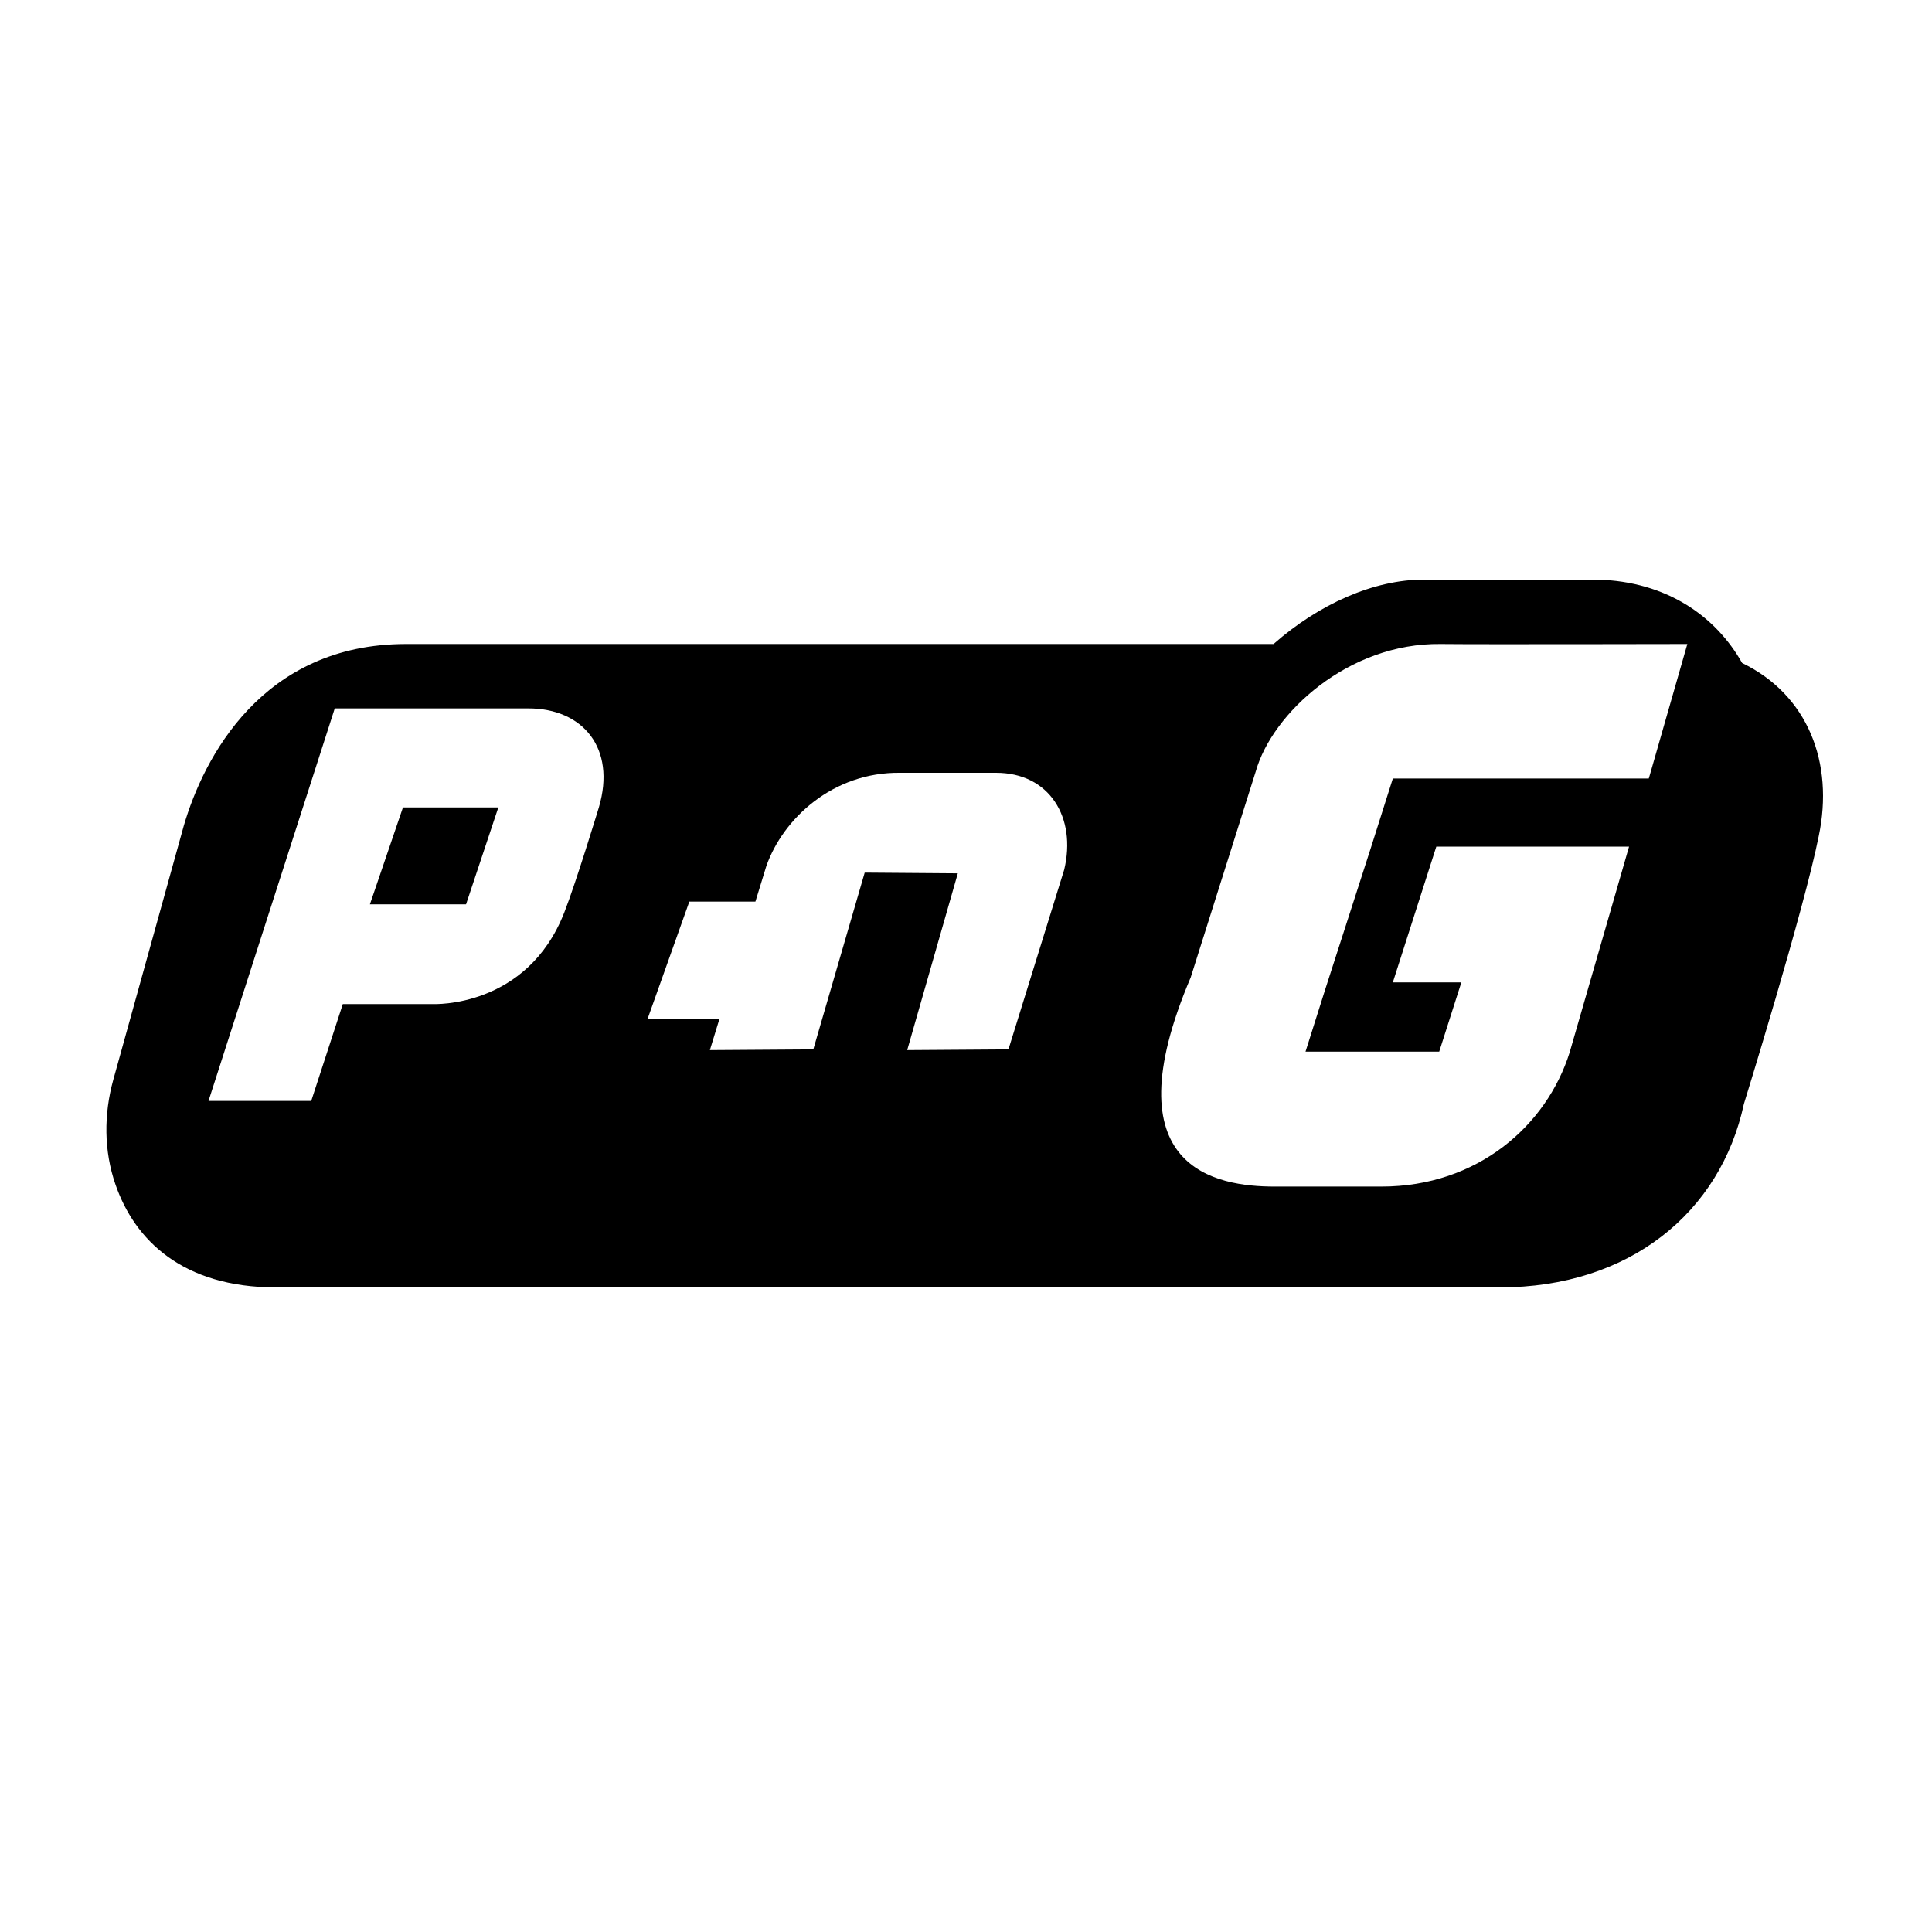
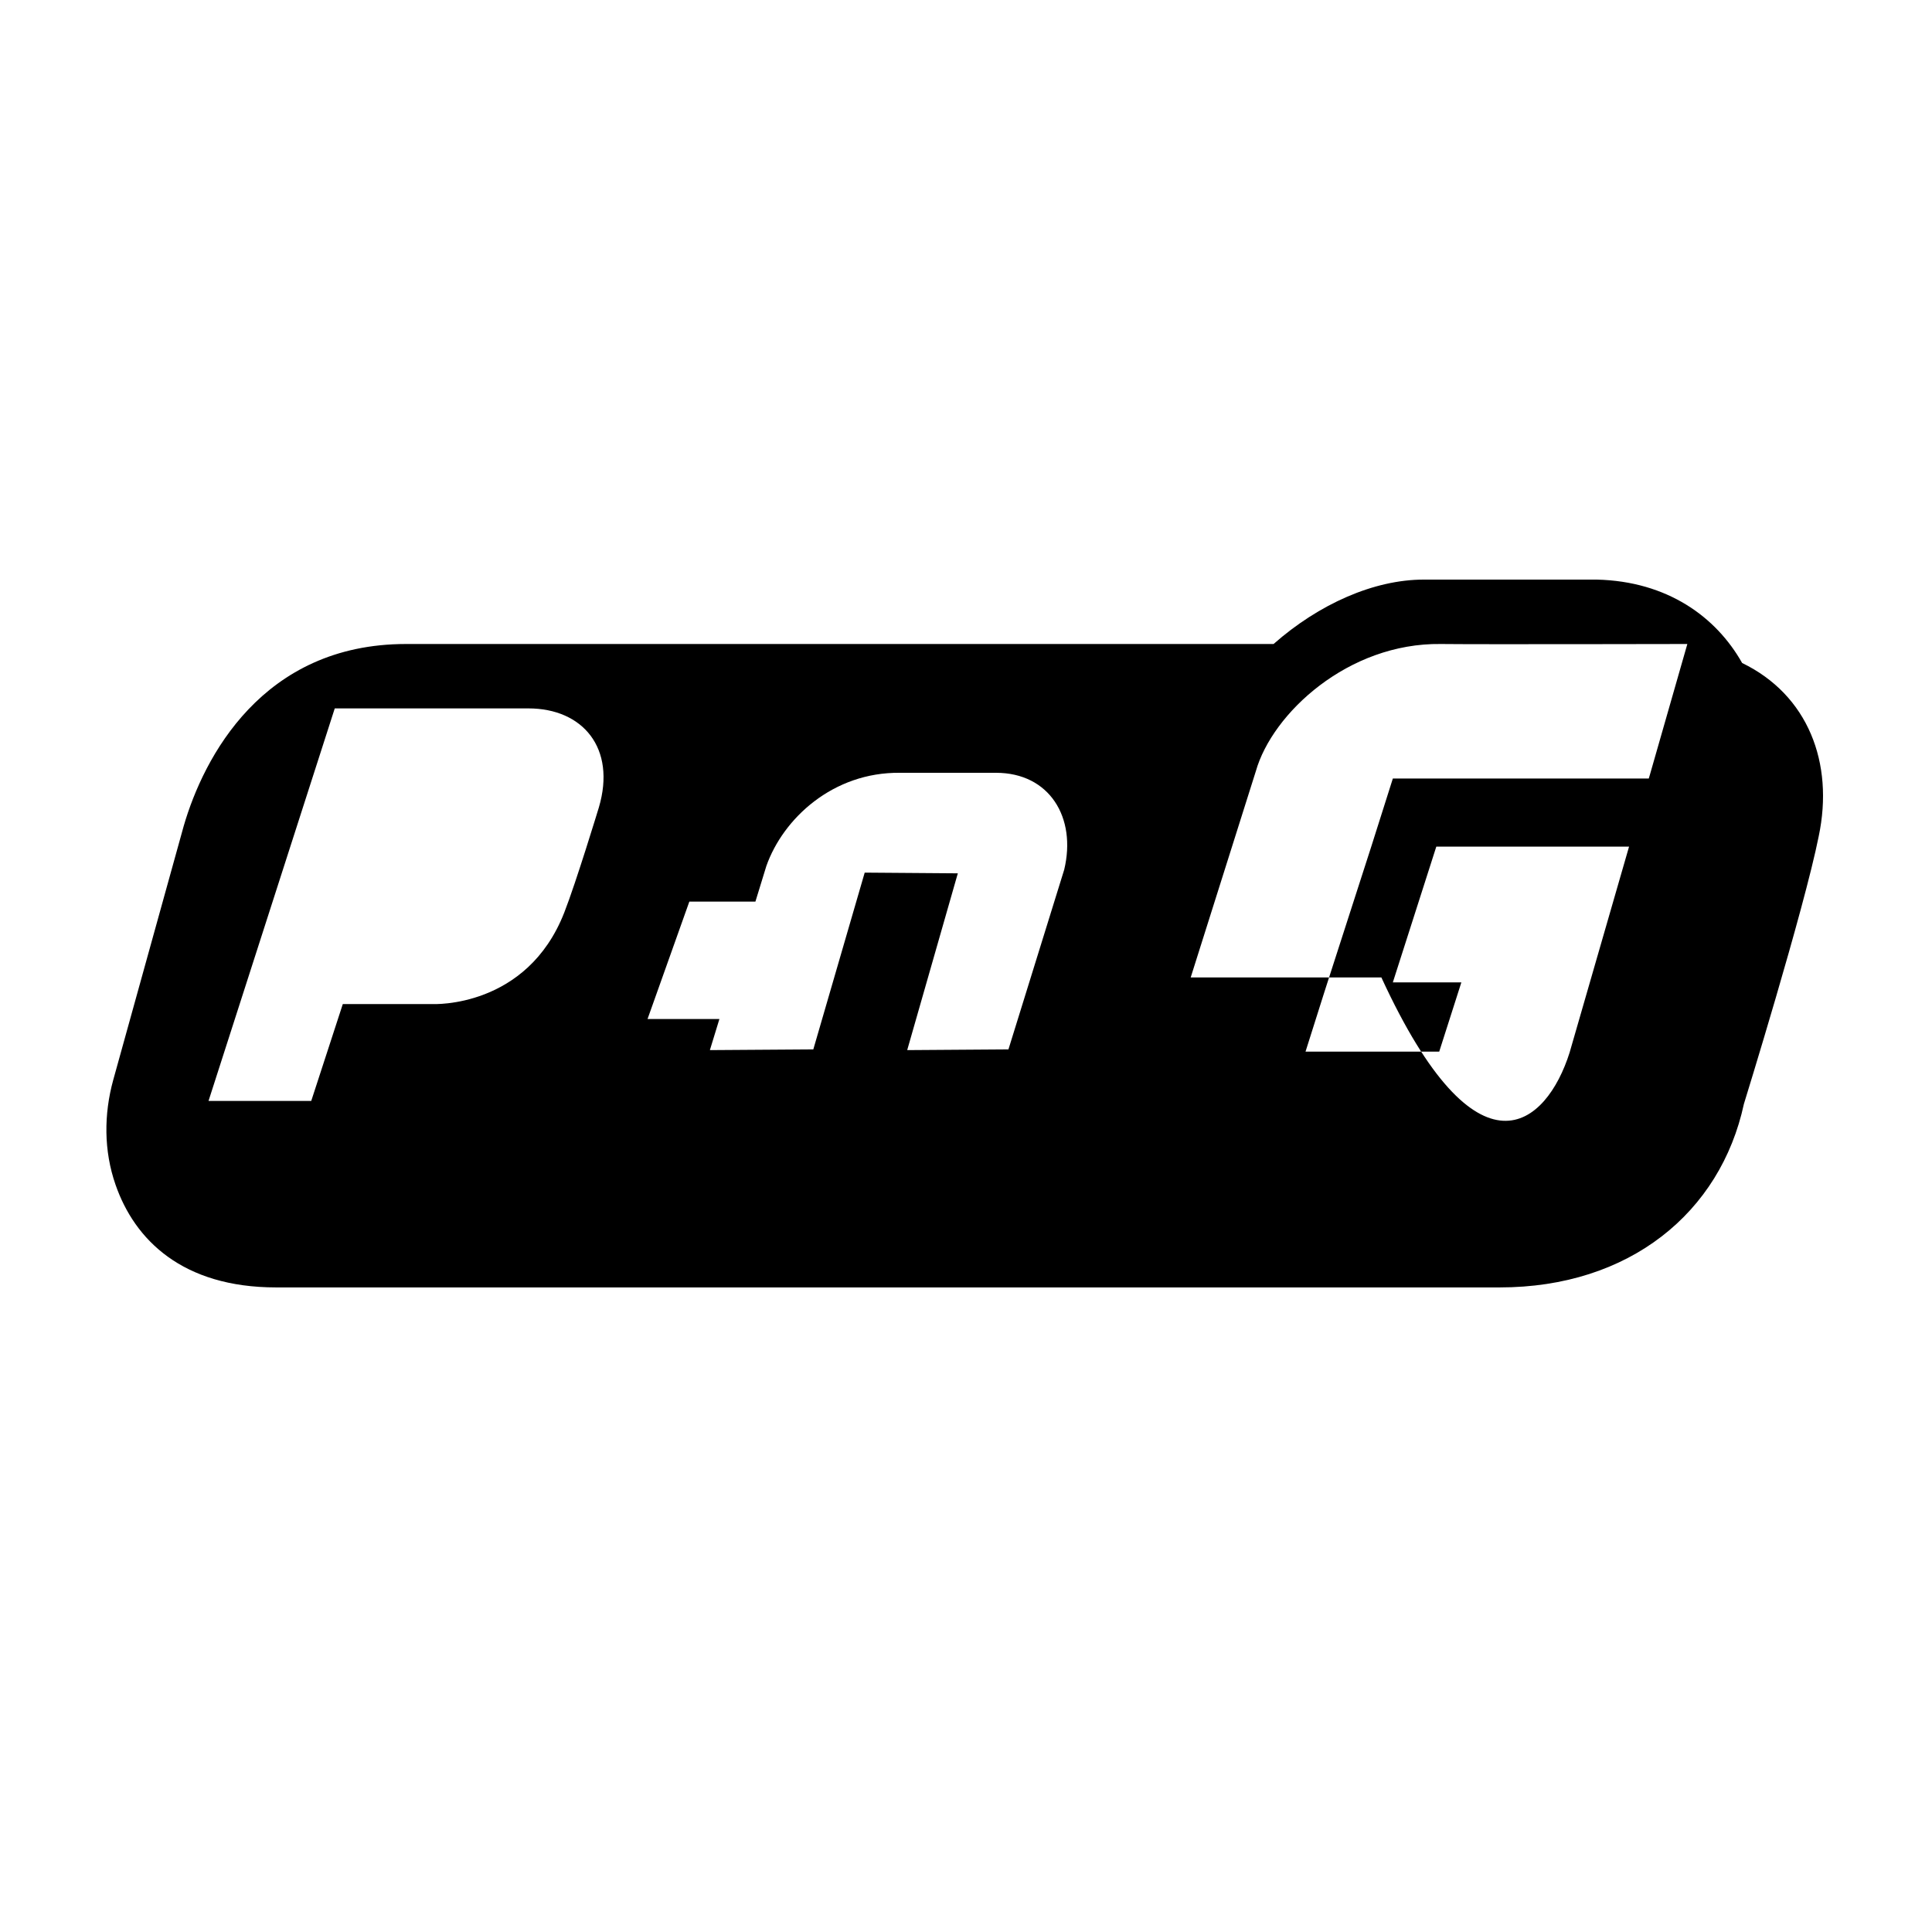
<svg xmlns="http://www.w3.org/2000/svg" width="30" height="30" viewBox="0 0 30 30" fill="none">
-   <path d="M5.744 14.042H7.237L7.738 12.538H6.257L5.744 14.042Z" fill="black" />
-   <path fill-rule="evenodd" clip-rule="evenodd" d="M22.108 9C21.337 9 20.483 9.377 19.776 10H6.305C4.072 10 3.161 11.766 2.853 12.825L1.759 16.767C1.611 17.302 1.611 17.872 1.794 18.396C2.09 19.25 2.83 19.991 4.289 19.991H23.286C25.302 19.991 26.715 18.829 27.079 17.143C27.079 17.143 28.014 14.124 28.241 12.985C28.481 11.845 28.074 10.79 27.052 10.295C26.649 9.58 25.892 9.026 24.795 9H22.108ZM21.628 15.254H22.692L22.348 16.33H20.272L20.558 15.426L20.609 15.267L21.291 13.152L21.628 12.089H25.602L25.621 12.025L26.201 10C26.201 10 22.902 10.007 22.373 10C20.934 9.981 19.756 11.076 19.501 11.974L18.489 15.178C17.222 18.158 18.89 18.425 19.794 18.425H21.45C22.946 18.425 24.016 17.476 24.373 16.343L25.296 13.146H22.303L21.628 15.254ZM5.198 11H8.205C9.048 11 9.572 11.615 9.299 12.538C9.299 12.538 8.946 13.7 8.763 14.167C8.182 15.659 6.724 15.591 6.724 15.591H5.323L4.833 17.095H3.238L5.198 11ZM14.087 16.306L14.873 13.561L13.427 13.55L12.629 16.295L11.023 16.306L11.171 15.823H10.055L10.704 14H11.73L11.9 13.447C12.162 12.706 12.937 11.989 13.973 12H15.466C16.297 12 16.719 12.695 16.525 13.504L15.659 16.295L14.087 16.306Z" fill="black" />
+   <path fill-rule="evenodd" clip-rule="evenodd" d="M22.108 9C21.337 9 20.483 9.377 19.776 10H6.305C4.072 10 3.161 11.766 2.853 12.825L1.759 16.767C1.611 17.302 1.611 17.872 1.794 18.396C2.09 19.25 2.83 19.991 4.289 19.991H23.286C25.302 19.991 26.715 18.829 27.079 17.143C27.079 17.143 28.014 14.124 28.241 12.985C28.481 11.845 28.074 10.79 27.052 10.295C26.649 9.58 25.892 9.026 24.795 9H22.108ZM21.628 15.254H22.692L22.348 16.33H20.272L20.558 15.426L20.609 15.267L21.291 13.152L21.628 12.089H25.602L25.621 12.025L26.201 10C26.201 10 22.902 10.007 22.373 10C20.934 9.981 19.756 11.076 19.501 11.974L18.489 15.178H21.45C22.946 18.425 24.016 17.476 24.373 16.343L25.296 13.146H22.303L21.628 15.254ZM5.198 11H8.205C9.048 11 9.572 11.615 9.299 12.538C9.299 12.538 8.946 13.7 8.763 14.167C8.182 15.659 6.724 15.591 6.724 15.591H5.323L4.833 17.095H3.238L5.198 11ZM14.087 16.306L14.873 13.561L13.427 13.55L12.629 16.295L11.023 16.306L11.171 15.823H10.055L10.704 14H11.73L11.9 13.447C12.162 12.706 12.937 11.989 13.973 12H15.466C16.297 12 16.719 12.695 16.525 13.504L15.659 16.295L14.087 16.306Z" fill="black" />
</svg>